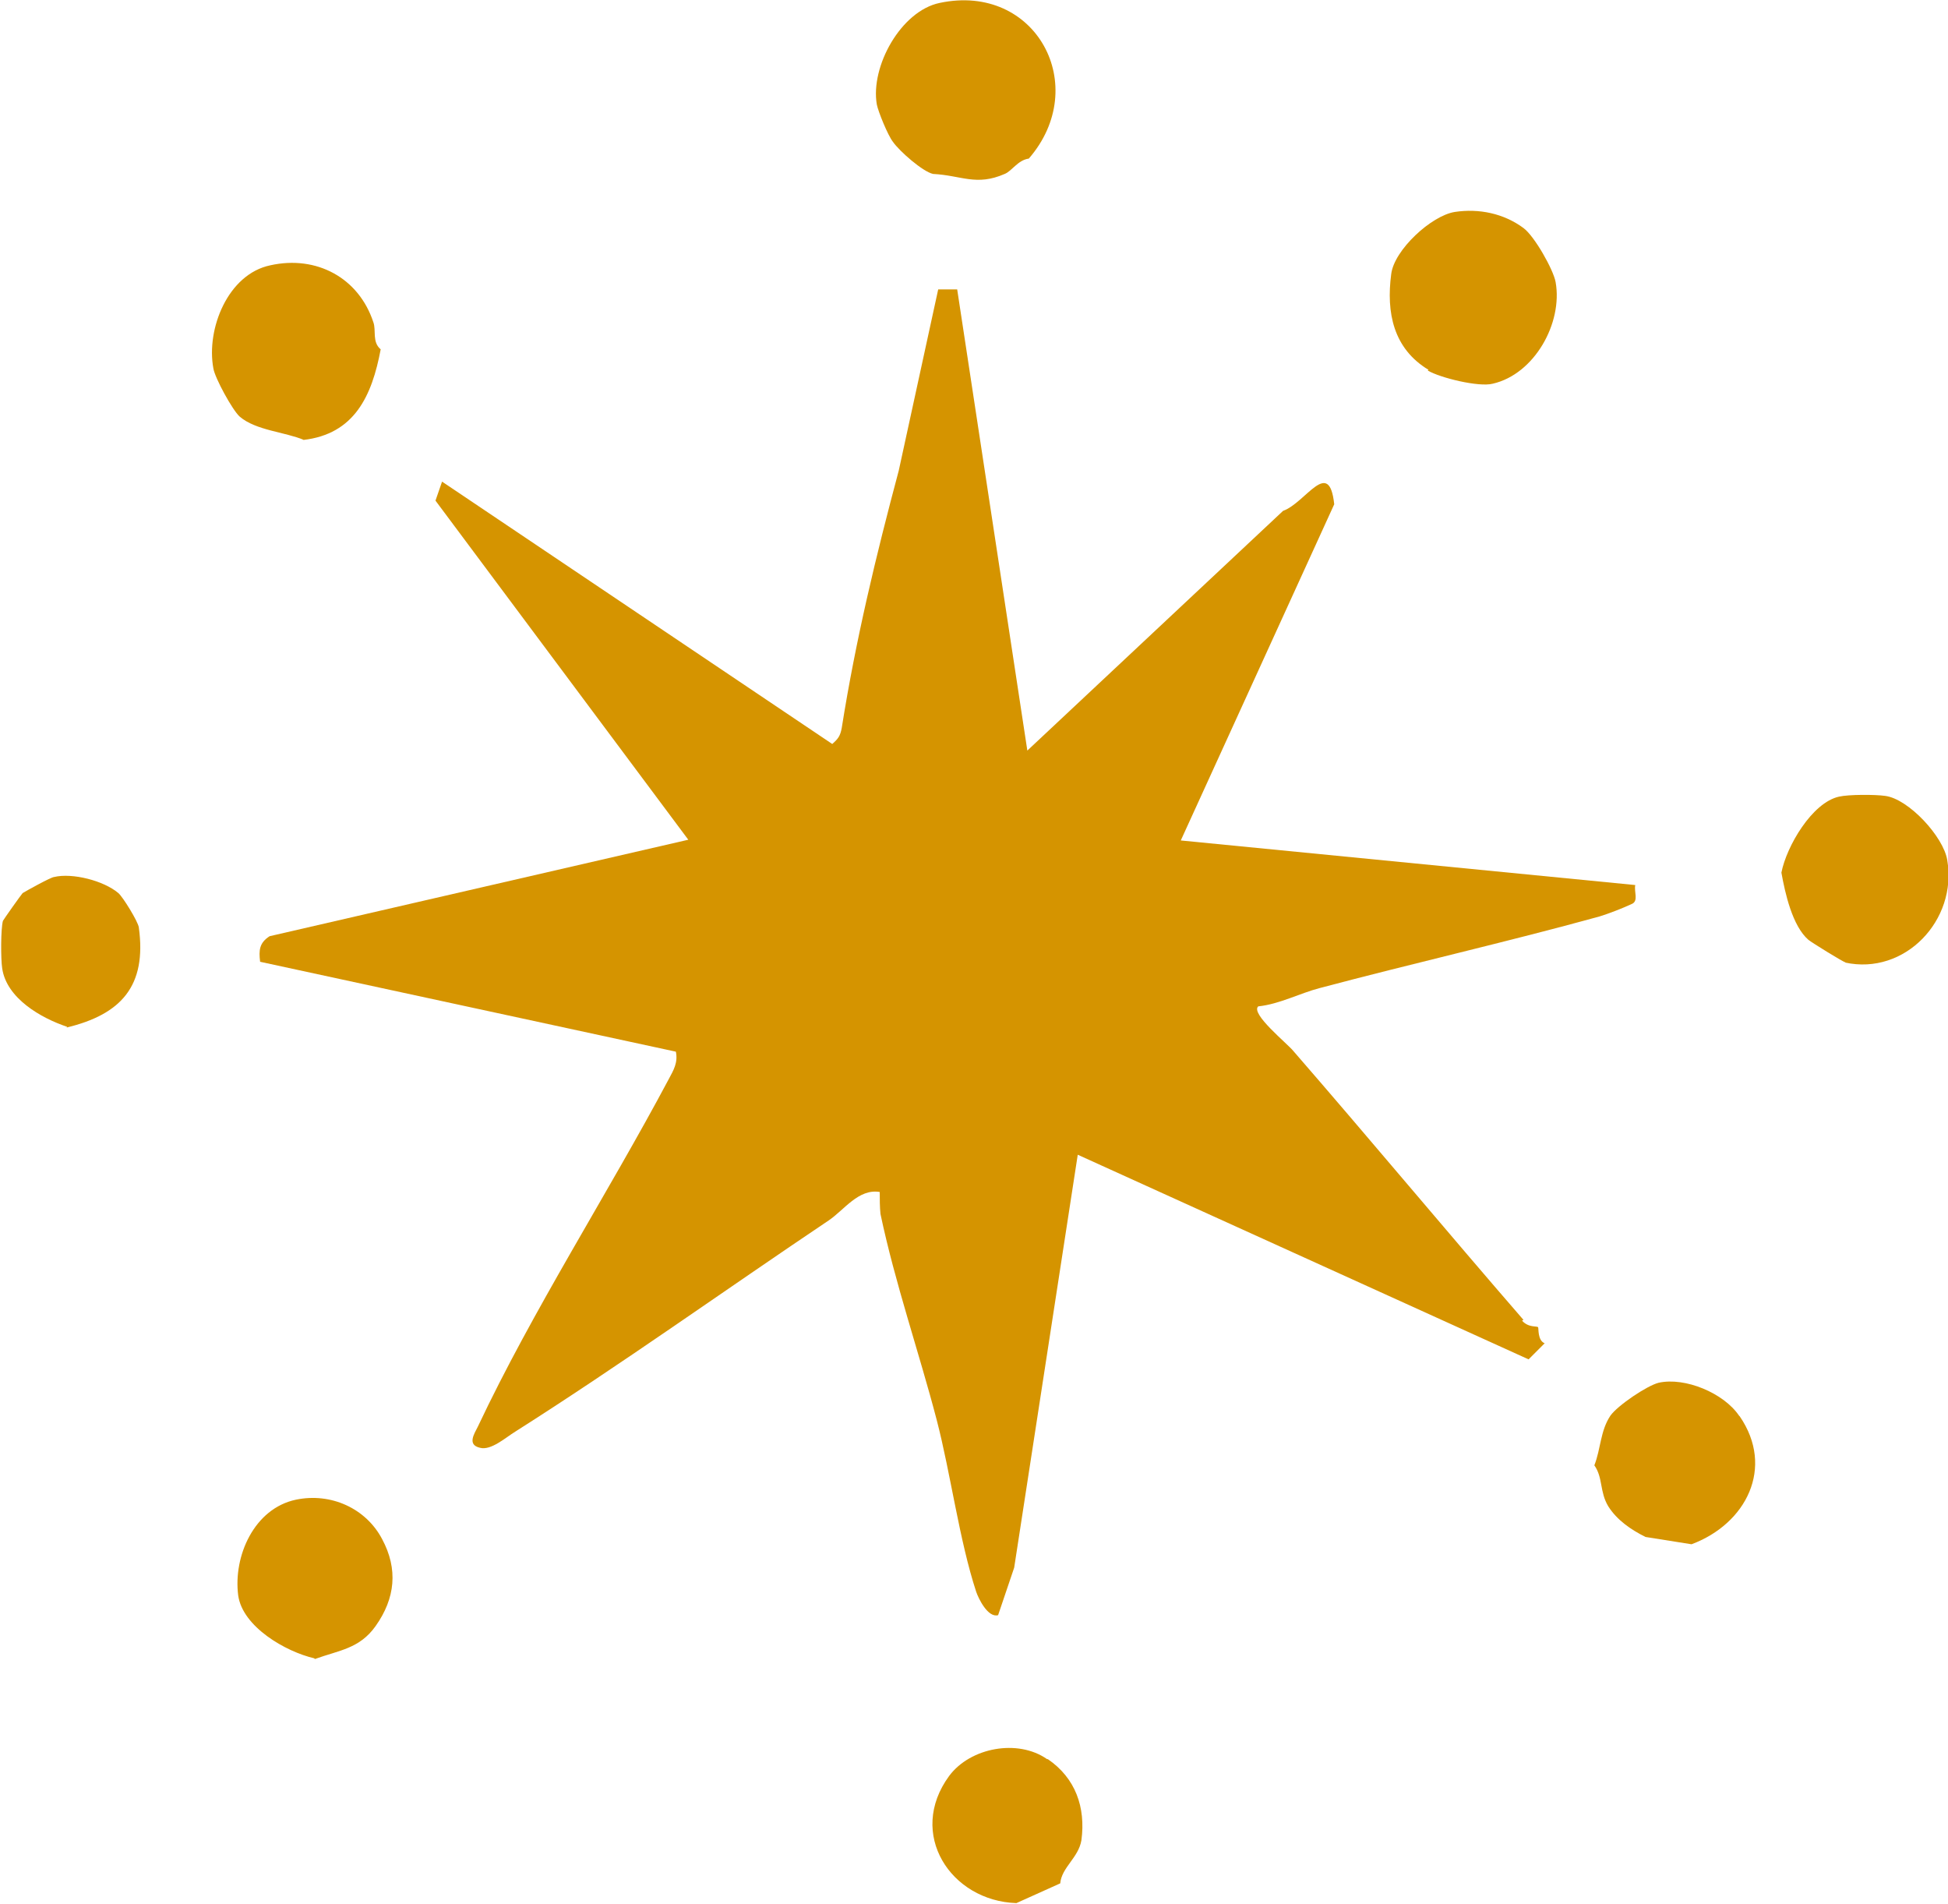
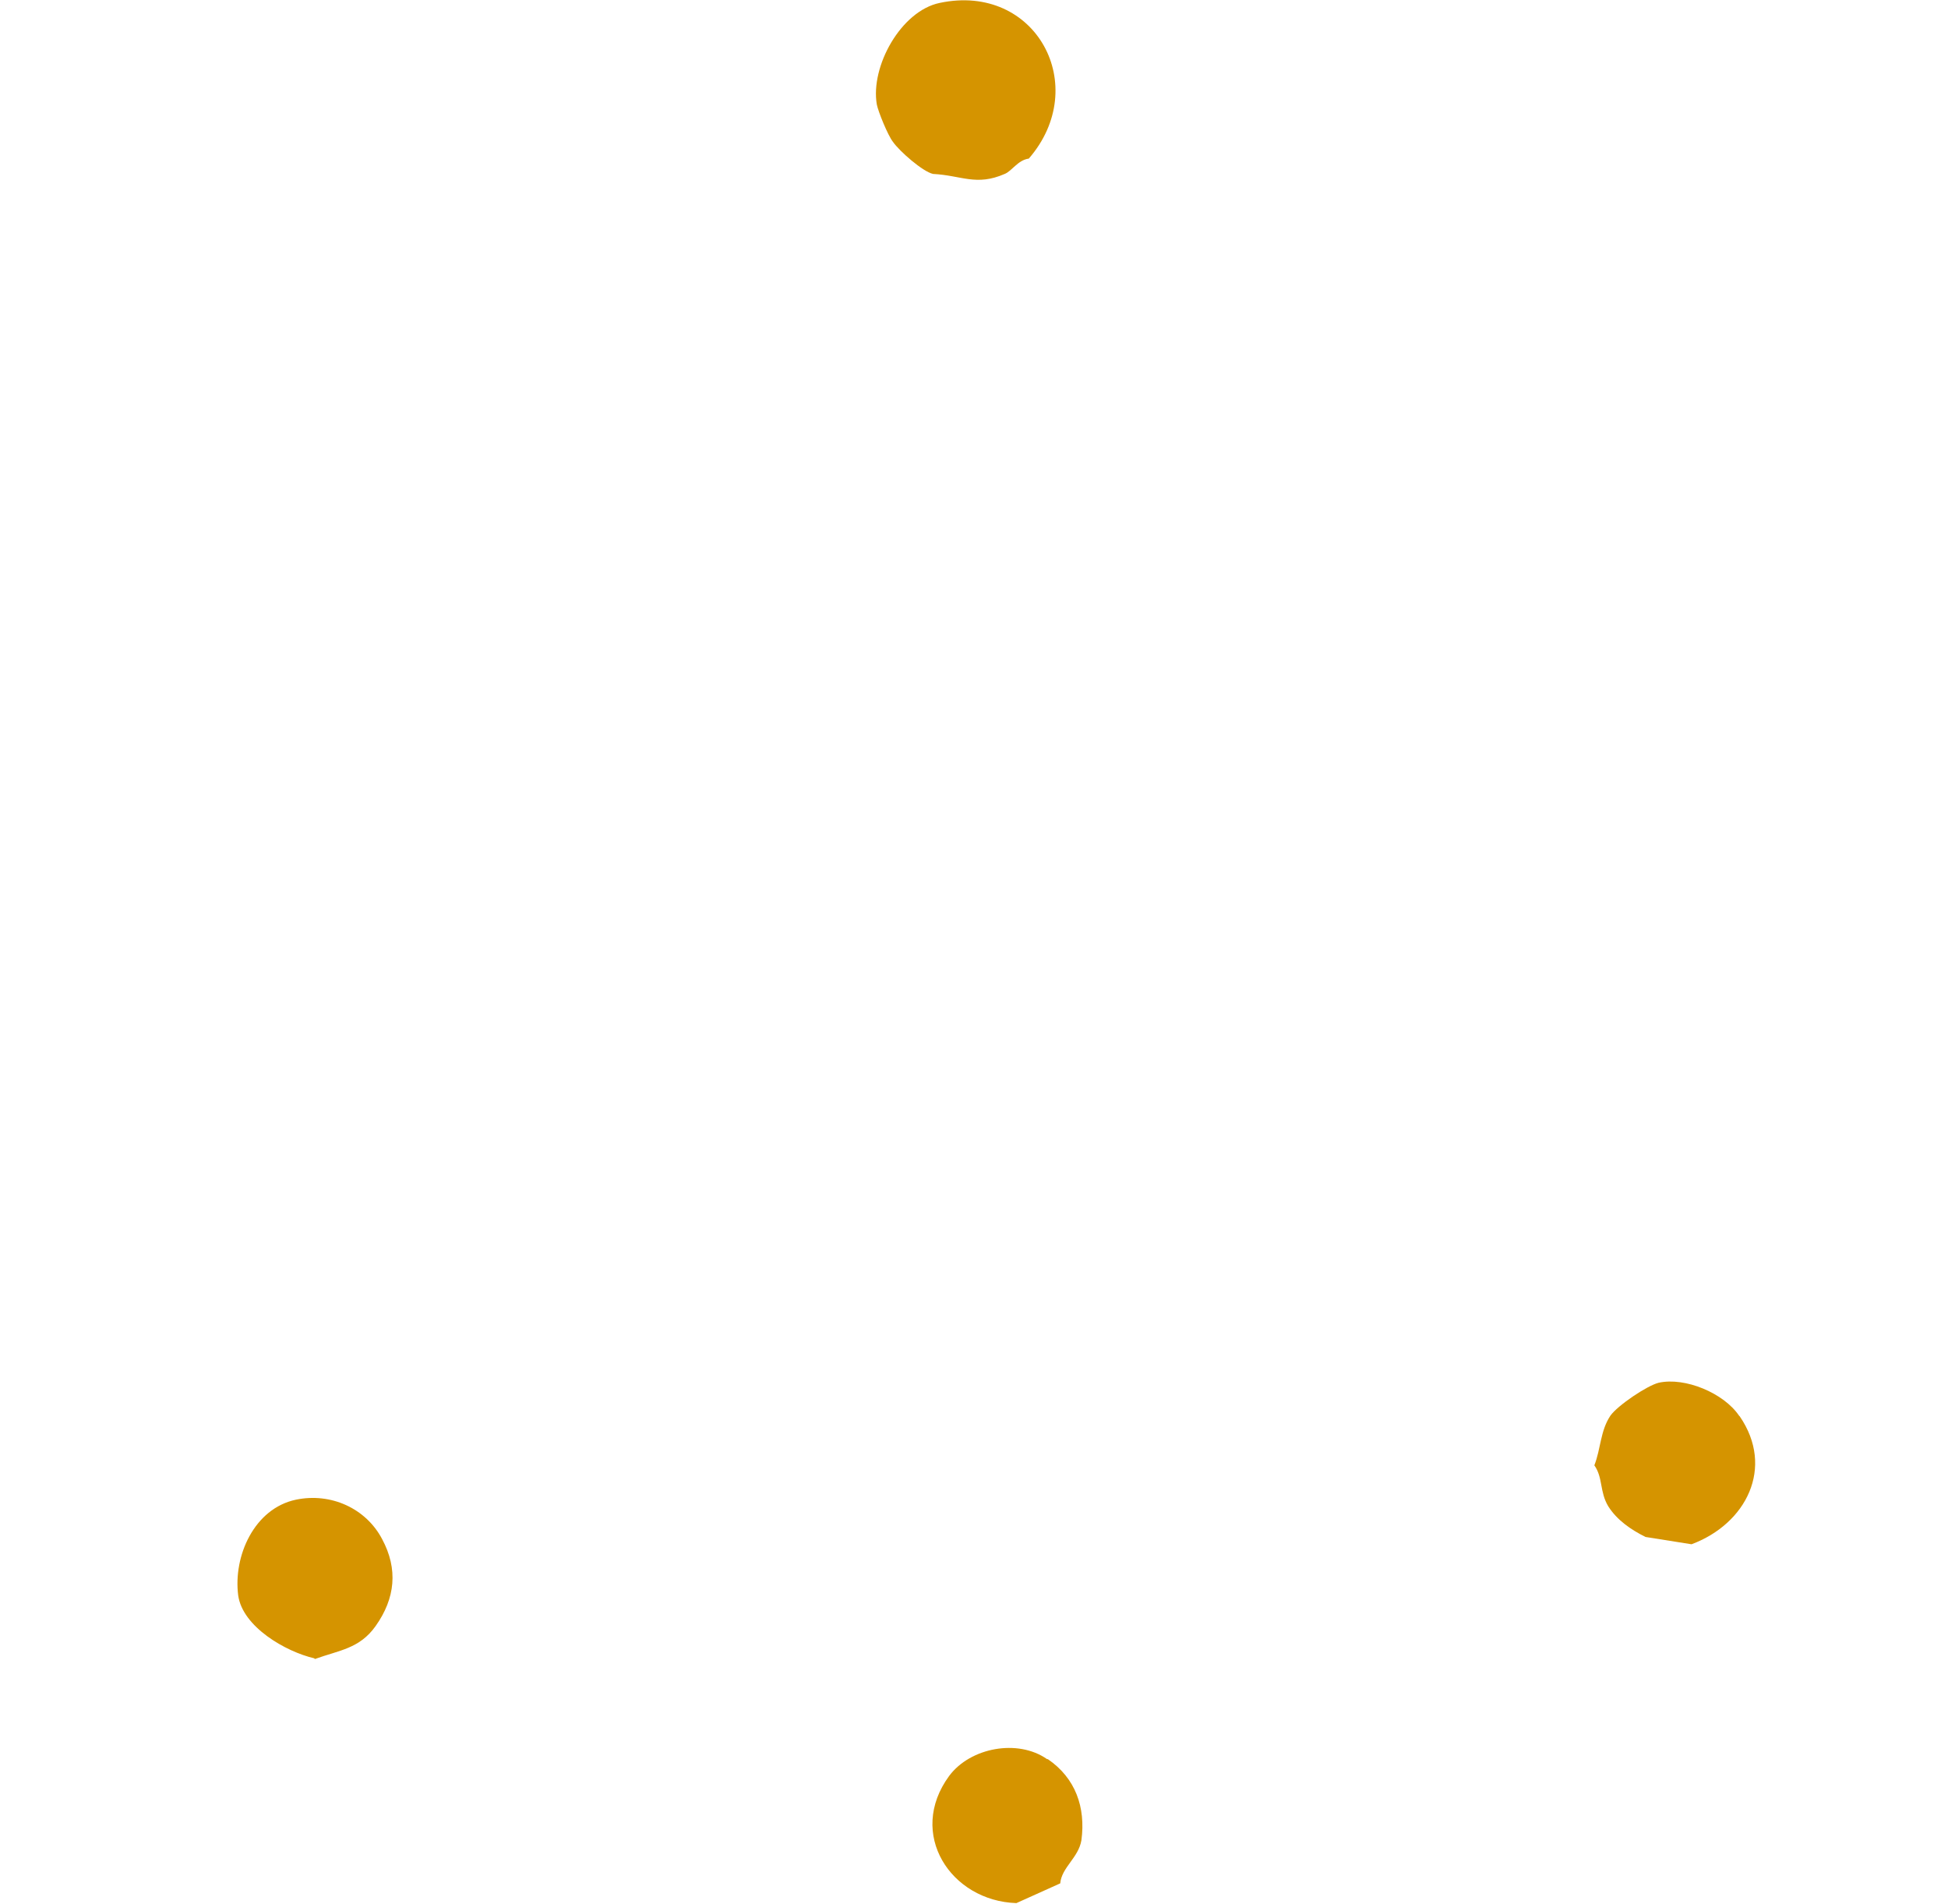
<svg xmlns="http://www.w3.org/2000/svg" id="_レイヤー_2" data-name="レイヤー 2" viewBox="0 0 26.66 26.05">
  <defs>
    <style>
      .cls-1 {
        fill: #d59400;
      }
    </style>
  </defs>
  <g id="img">
    <g>
-       <path class="cls-1" d="M20.85,18.06c-1.05-1.21-2.09-2.46-3.15-3.68-.08-.1-.59-.51-.48-.61.29-.03.57-.18.84-.25,1.28-.34,2.56-.63,3.83-.98.13-.04.31-.11.44-.17.1-.04.03-.17.05-.26l-6.22-.61,2.1-4.6c-.07-.65-.39-.02-.7.09l-3.5,3.28-.96-6.31h-.26l-.54,2.48c-.31,1.16-.59,2.32-.78,3.52-.02.11-.05.15-.13.22l-5.34-3.59-.09.26,3.46,4.64-5.73,1.32c-.14.09-.15.19-.13.35l5.69,1.23c.03.15-.03.25-.1.38-.83,1.56-1.86,3.16-2.61,4.75-.05.1-.15.25.03.29.15.04.35-.14.48-.22,1.45-.92,2.86-1.93,4.29-2.89.21-.14.41-.44.7-.39,0,.1,0,.2.01.3.2.95.53,1.9.77,2.82.19.73.31,1.65.54,2.35.03.09.16.36.3.32l.22-.65.87-5.65,6.17,2.8.22-.22c-.1-.04-.08-.21-.09-.22-.02-.02-.13.01-.22-.09Z" />
      <path class="cls-1" d="M12.77,2.38c.39.02.59.17.98,0,.1-.04.18-.19.33-.21.86-.99.1-2.41-1.22-2.13-.53.11-.95.87-.86,1.39.02.1.15.42.22.51.09.13.41.41.55.44Z" />
-       <path class="cls-1" d="M19.54,5.07c.17.1.7.23.89.18.57-.13.96-.83.86-1.39-.03-.17-.29-.63-.44-.74-.27-.2-.61-.27-.94-.22-.32.05-.83.52-.87.85-.07.53.03,1.02.51,1.31Z" />
-       <path class="cls-1" d="M4.15,6.02c.7-.08.94-.6,1.06-1.24-.12-.1-.06-.26-.1-.37-.2-.61-.78-.92-1.41-.78-.58.12-.88.87-.78,1.41.02.13.26.57.36.66.22.19.62.21.88.32Z" />
-       <path class="cls-1" d="M25.25,13.17c.82.18,1.54-.58,1.4-1.4-.05-.32-.53-.84-.85-.88-.14-.02-.5-.02-.63.01-.37.08-.72.68-.79,1.04.05.28.15.73.37.92.05.04.47.3.51.31Z" />
      <path class="cls-1" d="M23.8,19.37c-.21-.31-.74-.53-1.1-.45-.16.04-.56.31-.66.45-.14.21-.13.45-.22.68.12.17.07.36.19.56.12.19.31.32.51.42l.63.1c.75-.28,1.14-1.05.66-1.75Z" />
      <path class="cls-1" d="M4.31,22.7c.33-.12.61-.14.83-.45.27-.38.31-.78.09-1.19-.22-.42-.7-.64-1.18-.54-.57.12-.86.77-.79,1.31.06.43.65.77,1.04.86Z" />
      <path class="cls-1" d="M14.33,24.07c-.4-.28-1.05-.16-1.34.23-.58.79.02,1.71.92,1.74l.6-.27c.02-.22.25-.35.29-.59.06-.45-.08-.85-.46-1.11Z" />
-       <path class="cls-1" d="M.91,14.06c.75-.18,1.1-.57.99-1.37-.01-.08-.22-.42-.28-.47-.2-.17-.63-.28-.88-.22-.04,0-.4.2-.43.22-.02.02-.26.36-.27.38-.03.11-.03.52-.01.65.06.41.53.68.89.8Z" />
    </g>
  </g>
</svg>